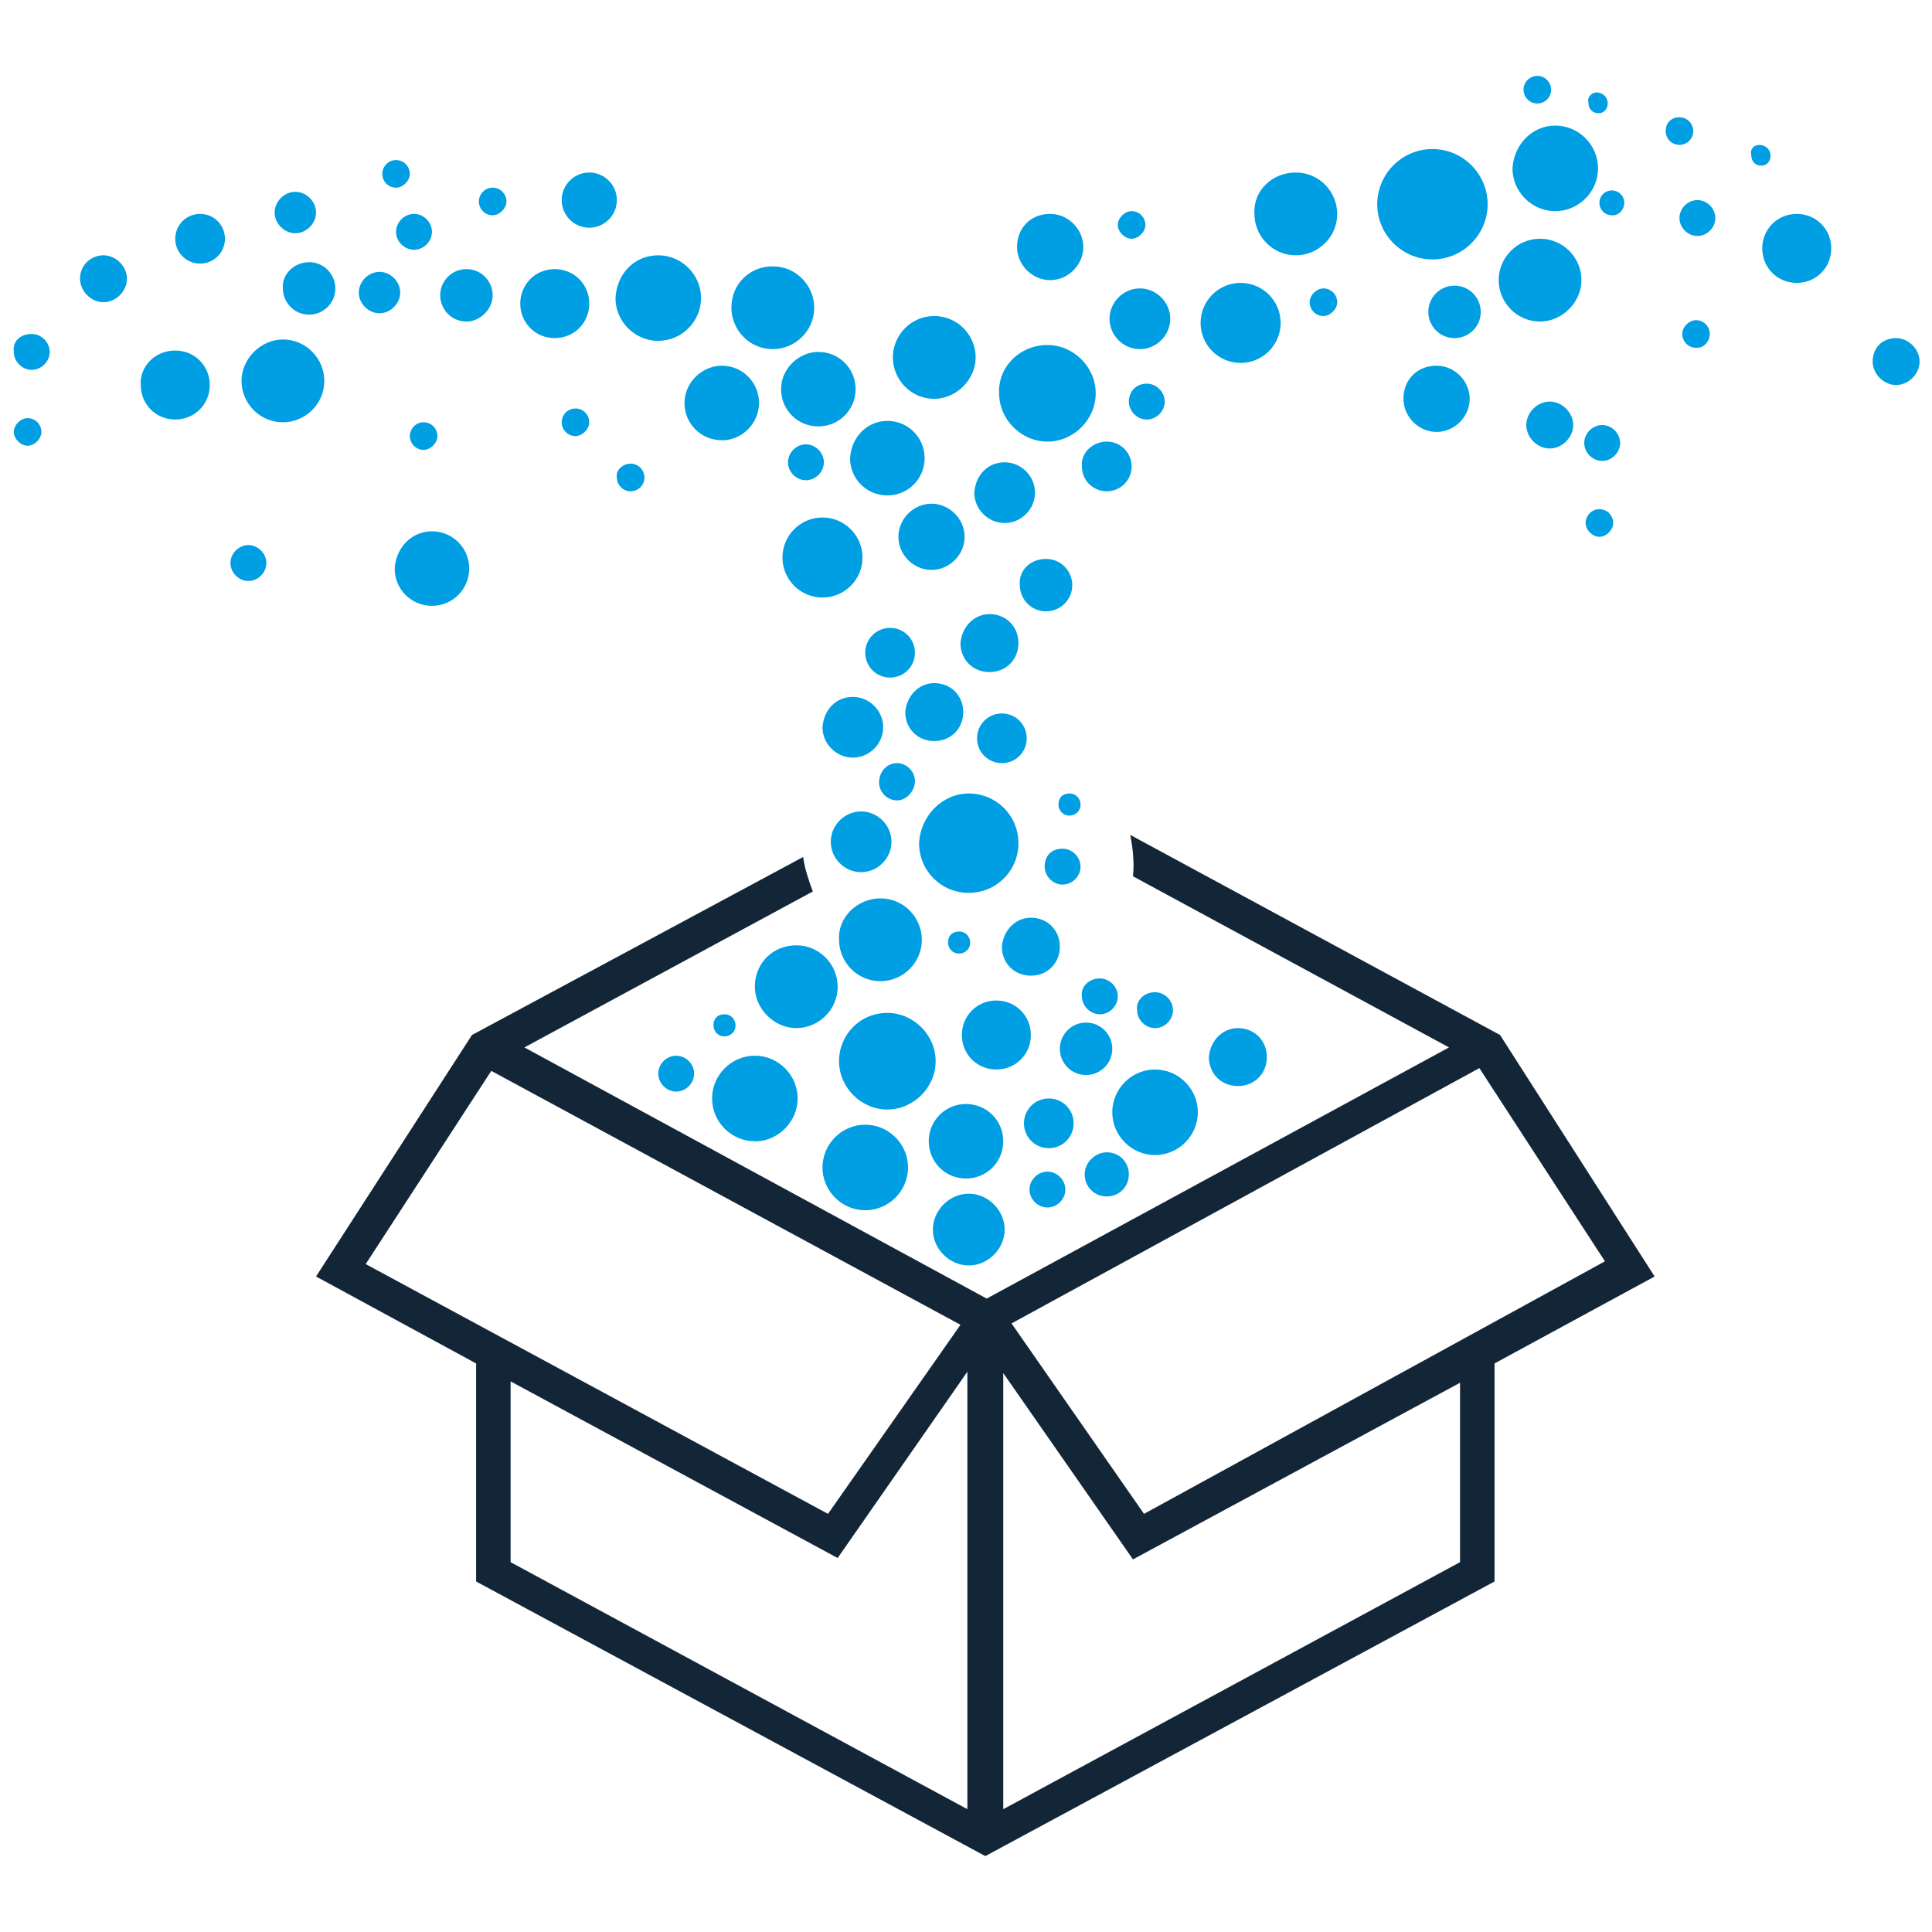
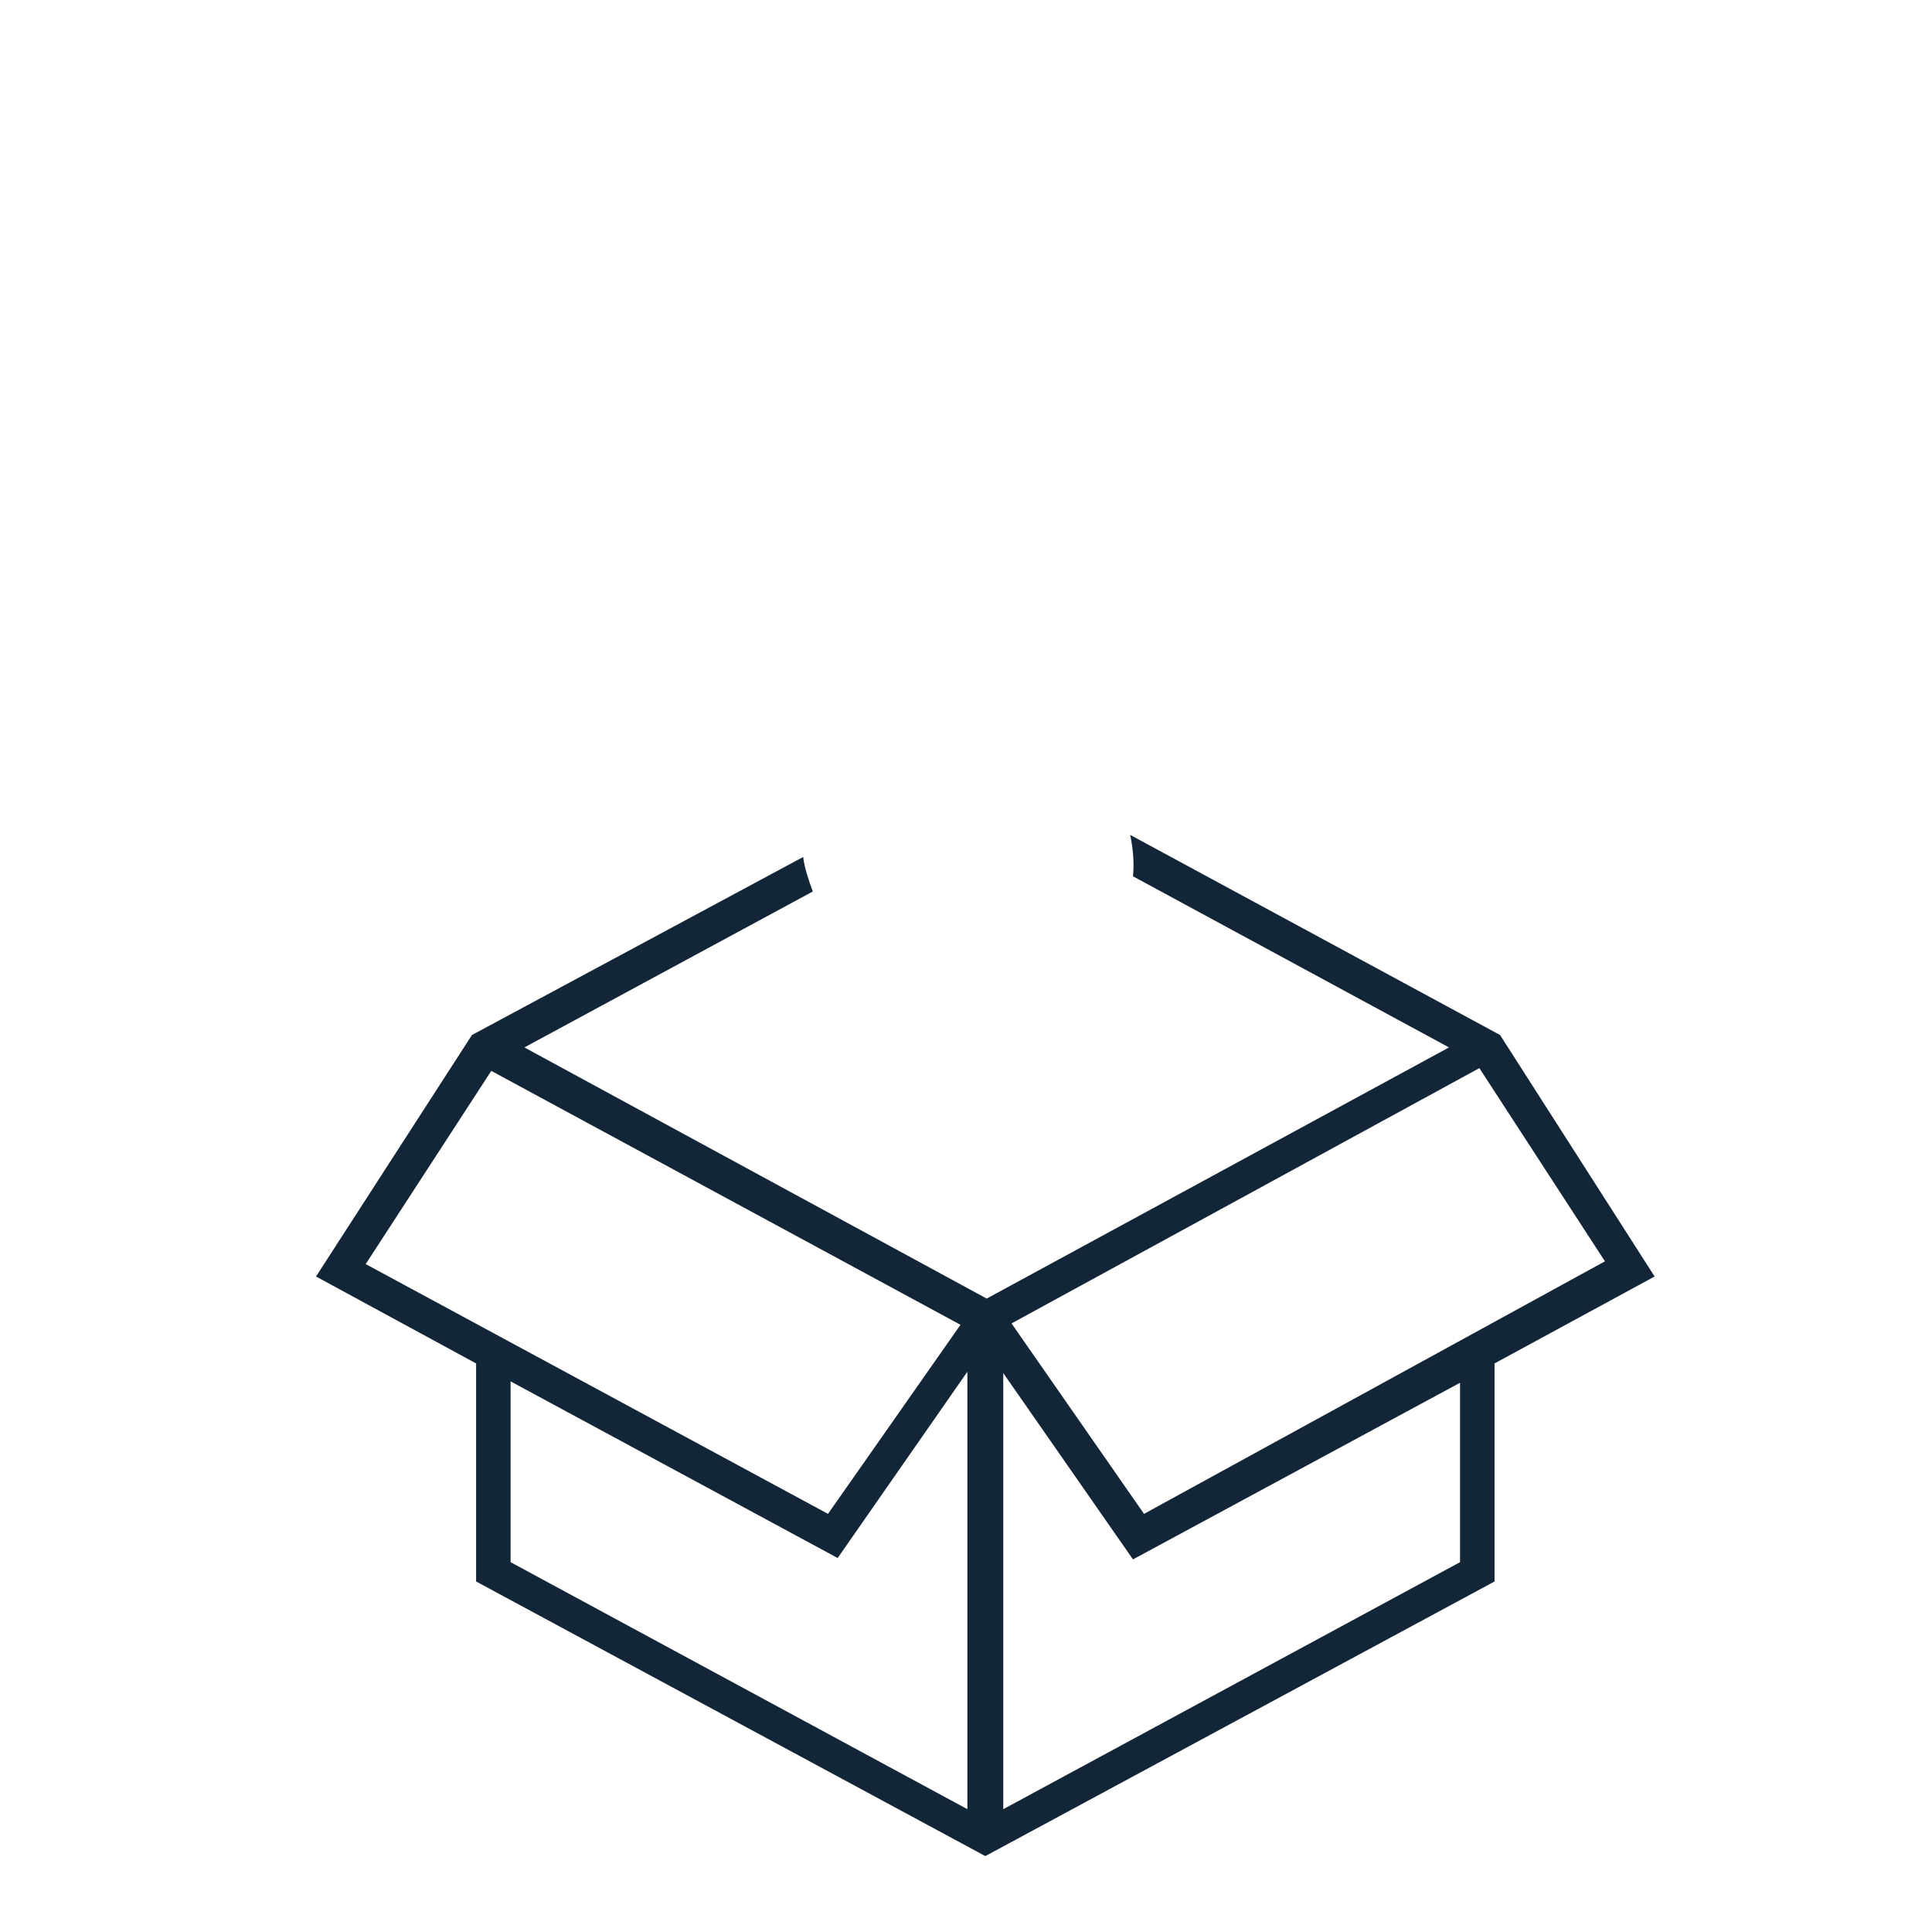
<svg xmlns="http://www.w3.org/2000/svg" xmlns:xlink="http://www.w3.org/1999/xlink" version="1.1" id="Layer_1" x="0px" y="0px" viewBox="0 0 140 140" style="enable-background:new 0 0 140 140;" xml:space="preserve">
  <style type="text/css">
	.st0{clip-path:url(#SVGID_2_);}
	.st1{clip-path:url(#SVGID_4_);fill:#132638;}
	.st2{clip-path:url(#SVGID_6_);}
	.st3{clip-path:url(#SVGID_8_);fill:#009EE2;}
</style>
  <g>
    <defs>
      <path id="SVGID_1_" d="M108.7,75L81.9,60.5c0.2,1,0.3,2,0.2,3l22.9,12.4L71.5,94.1L38,75.9l20.9-11.3c-0.3-0.8-0.6-1.7-0.7-2.5    L34.2,75L22.9,92.5l11.6,6.3v15.8l36.9,19.9l36.9-19.9V98.8l11.6-6.3L108.7,75z M26.5,91.6l9.1-14l34,18.4L60,109.7L26.5,91.6z     M70.1,131.1l-33.1-17.9v-13.1l23.7,12.8l9.4-13.5V131.1z M105.8,113.2l-33.1,17.9V99.5l9.4,13.5l23.7-12.8V113.2z M82.9,109.7    l-9.6-13.8l33.9-18.5l9.1,14L82.9,109.7z" />
    </defs>
    <clipPath id="SVGID_2_">
      <use xlink:href="#SVGID_1_" style="overflow:visible;" />
    </clipPath>
    <g class="st0">
      <defs>
        <rect id="SVGID_3_" x="-1135.1" y="-2241.5" width="1920" height="7218" />
      </defs>
      <clipPath id="SVGID_4_">
        <use xlink:href="#SVGID_3_" style="overflow:visible;" />
      </clipPath>
      <rect x="17.9" y="55.5" class="st1" width="107" height="84" />
    </g>
  </g>
  <g>
    <defs>
-       <path id="SVGID_5_" d="M111.4,5.5c0.6,0,1,0.5,1,1c0,0.6-0.5,1-1,1c-0.6,0-1-0.5-1-1C110.4,5.9,110.9,5.5,111.4,5.5z M115.7,6.7    c0.4,0,0.8,0.3,0.8,0.8c0,0.4-0.3,0.7-0.6,0.7l-0.1,0c-0.4,0-0.7-0.3-0.7-0.8C115,7.1,115.3,6.7,115.7,6.7z M121.7,8.5    c0.6,0,1,0.5,1,1c0,0.6-0.5,1-1,1c-0.6,0-1-0.5-1-1C120.7,8.9,121.1,8.5,121.7,8.5z M127.5,10.5c0.4,0,0.8,0.3,0.8,0.8    c0,0.4-0.3,0.7-0.6,0.7l-0.1,0c-0.4,0-0.7-0.3-0.7-0.8C126.8,10.8,127.1,10.5,127.5,10.5z M28.7,11.6c0.6,0,1,0.5,1,1s-0.5,1-1,1    c-0.6,0-1-0.5-1-1S28.1,11.6,28.7,11.6z M112.7,9.1c1.7,0,3.1,1.4,3.1,3.1c0,1.7-1.4,3.1-3.1,3.1c-1.7,0-3.1-1.4-3.1-3.1    C109.7,10.5,111,9.1,112.7,9.1z M116.8,13.8c0.5,0,0.9,0.4,0.9,0.9c0,0.5-0.4,0.9-0.8,0.9l-0.1,0c-0.5,0-0.9-0.4-0.9-0.9    C115.9,14.2,116.3,13.8,116.8,13.8z M35.7,13.6c0.6,0,1,0.5,1,1s-0.5,1-1,1c-0.6,0-1-0.5-1-1S35.1,13.6,35.7,13.6z M42.7,12.5    c1.1,0,2,0.9,2,2c0,1.1-0.9,2-2,2c-1.1,0-2-0.9-2-2C40.7,13.4,41.6,12.5,42.7,12.5z M21.4,13.9c0.8,0,1.5,0.7,1.5,1.5    c0,0.8-0.7,1.5-1.5,1.5s-1.5-0.7-1.5-1.5C19.9,14.6,20.6,13.9,21.4,13.9z M123,14.5c0.7,0,1.3,0.6,1.3,1.3s-0.6,1.3-1.3,1.3    c-0.7,0-1.3-0.6-1.3-1.3S122.3,14.5,123,14.5z M82,15.3c0.6,0,1,0.5,1,1s-0.5,1-1,1s-1-0.5-1-1S81.5,15.3,82,15.3z M30,15.5    c0.7,0,1.3,0.6,1.3,1.3s-0.6,1.3-1.3,1.3c-0.7,0-1.3-0.6-1.3-1.3S29.3,15.5,30,15.5z M93.9,12.5c1.7,0,3,1.4,3,3c0,1.7-1.4,3-3,3    c-1.7,0-3-1.4-3-3C90.8,13.8,92.2,12.5,93.9,12.5z M103.8,10.8c2.2,0,4,1.8,4,4c0,2.2-1.8,4-4,4c-2.2,0-4-1.8-4-4    C99.8,12.6,101.6,10.8,103.8,10.8z M14.5,15.5c1,0,1.8,0.8,1.8,1.8c0,1-0.8,1.8-1.8,1.8c-1,0-1.8-0.8-1.8-1.8    C12.7,16.3,13.5,15.5,14.5,15.5z M76.1,15.5c1.3,0,2.4,1.1,2.4,2.4c0,1.3-1.1,2.4-2.4,2.4c-1.3,0-2.4-1.1-2.4-2.4    C73.7,16.5,74.7,15.5,76.1,15.5z M130.2,15.5c1.4,0,2.5,1.1,2.5,2.5c0,1.4-1.1,2.5-2.5,2.5c-1.4,0-2.5-1.1-2.5-2.5    C127.7,16.6,128.8,15.5,130.2,15.5z M7.5,18.5c0.9,0,1.7,0.8,1.7,1.7c0,0.9-0.8,1.7-1.7,1.7c-0.9,0-1.7-0.8-1.7-1.7    C5.8,19.2,6.6,18.5,7.5,18.5z M27.5,19.7c0.8,0,1.5,0.7,1.5,1.5c0,0.8-0.7,1.5-1.5,1.5c-0.8,0-1.5-0.7-1.5-1.5    C26,20.4,26.7,19.7,27.5,19.7z M22.4,19c1.1,0,1.9,0.9,1.9,1.9c0,1.1-0.9,1.9-1.9,1.9c-1.1,0-1.9-0.9-1.9-1.9    C20.4,19.9,21.3,19,22.4,19z M95.9,20.9c0.6,0,1,0.5,1,1s-0.5,1-1,1c-0.6,0-1-0.5-1-1S95.4,20.9,95.9,20.9z M33.8,19.5    c1.1,0,1.9,0.9,1.9,1.9s-0.9,1.9-1.9,1.9c-1.1,0-1.9-0.9-1.9-1.9S32.7,19.5,33.8,19.5z M111.6,17.3c1.7,0,3,1.4,3,3s-1.4,3-3,3    c-1.7,0-3-1.4-3-3S109.9,17.3,111.6,17.3z M40.2,19.5c1.4,0,2.5,1.1,2.5,2.5c0,1.4-1.1,2.5-2.5,2.5c-1.4,0-2.5-1.1-2.5-2.5    C37.7,20.6,38.8,19.5,40.2,19.5z M105.4,20.7c1.1,0,1.9,0.9,1.9,1.9c0,1.1-0.9,1.9-1.9,1.9c-1.1,0-1.9-0.9-1.9-1.9    C103.5,21.6,104.3,20.7,105.4,20.7z M47.7,18.5c1.7,0,3.1,1.4,3.1,3.1c0,1.7-1.4,3.1-3.1,3.1c-1.7,0-3.1-1.4-3.1-3.1    C44.7,19.8,46,18.5,47.7,18.5z M122.9,23.2c0.6,0,1,0.5,1,1c0,0.5-0.4,1-0.9,1l-0.1,0c-0.6,0-1-0.5-1-1    C121.9,23.7,122.4,23.2,122.9,23.2z M82.6,20.9c1.2,0,2.2,1,2.2,2.2c0,1.2-1,2.2-2.2,2.2c-1.2,0-2.2-1-2.2-2.2    C80.4,21.9,81.4,20.9,82.6,20.9z M56,19.3c1.7,0,3,1.4,3,3c0,1.7-1.4,3-3,3c-1.7,0-3-1.4-3-3C53,20.6,54.3,19.3,56,19.3z     M89.9,20.5c1.6,0,2.9,1.3,2.9,2.9s-1.3,2.9-2.9,2.9S87,25,87,23.4S88.3,20.5,89.9,20.5z M2.3,24.2c0.7,0,1.3,0.6,1.3,1.3    c0,0.7-0.6,1.3-1.3,1.3c-0.7,0-1.3-0.6-1.3-1.3C0.9,24.7,1.5,24.2,2.3,24.2z M137.4,24.5c0.9,0,1.7,0.8,1.7,1.7    c0,0.9-0.8,1.7-1.7,1.7c-0.9,0-1.7-0.8-1.7-1.7C135.7,25.2,136.4,24.5,137.4,24.5z M67.7,22.9c1.7,0,3,1.4,3,3s-1.4,3-3,3    c-1.7,0-3-1.4-3-3S66,22.9,67.7,22.9z M83.1,27.8c0.7,0,1.3,0.6,1.3,1.3s-0.6,1.3-1.3,1.3s-1.3-0.6-1.3-1.3S82.3,27.8,83.1,27.8z     M12.7,25.4c1.4,0,2.5,1.1,2.5,2.5c0,1.4-1.1,2.5-2.5,2.5c-1.4,0-2.5-1.1-2.5-2.5C10.1,26.6,11.2,25.4,12.7,25.4z M20.5,24.6    c1.7,0,3,1.4,3,3c0,1.7-1.4,3-3,3c-1.7,0-3-1.4-3-3C17.5,26,18.9,24.6,20.5,24.6z M59.3,25.5c1.5,0,2.7,1.2,2.7,2.7    s-1.2,2.7-2.7,2.7s-2.7-1.2-2.7-2.7S57.9,25.5,59.3,25.5z M104.1,26.5c1.3,0,2.4,1.1,2.4,2.4c0,1.3-1.1,2.4-2.4,2.4    c-1.3,0-2.4-1.1-2.4-2.4C101.7,27.5,102.7,26.5,104.1,26.5z M41.7,29.6c0.6,0,1,0.5,1,1s-0.5,1-1,1c-0.6,0-1-0.5-1-1    S41.1,29.6,41.7,29.6z M52.3,26.5c1.5,0,2.7,1.2,2.7,2.7c0,1.4-1.1,2.6-2.5,2.7l-0.2,0c-1.5,0-2.7-1.2-2.7-2.7    S50.9,26.5,52.3,26.5z M75.9,25c1.9,0,3.5,1.6,3.5,3.5c0,1.9-1.6,3.5-3.5,3.5s-3.5-1.6-3.5-3.5C72.3,26.6,73.9,25,75.9,25z     M2,30.3c0.6,0,1,0.5,1,1s-0.5,1-1,1s-1-0.5-1-1S1.5,30.3,2,30.3z M112.3,29.1c0.9,0,1.7,0.8,1.7,1.7s-0.8,1.7-1.7,1.7    c-0.9,0-1.7-0.8-1.7-1.7S111.4,29.1,112.3,29.1z M30.7,30.6c0.6,0,1,0.5,1,1s-0.5,1-1,1c-0.6,0-1-0.5-1-1S30.1,30.6,30.7,30.6z     M116.1,30.8c0.7,0,1.3,0.6,1.3,1.3s-0.6,1.3-1.3,1.3c-0.7,0-1.3-0.6-1.3-1.3S115.4,30.8,116.1,30.8z M58.4,32.2    c0.7,0,1.3,0.6,1.3,1.3s-0.6,1.3-1.3,1.3s-1.3-0.6-1.3-1.3S57.7,32.2,58.4,32.2z M80.2,32c1,0,1.8,0.8,1.8,1.8    c0,1-0.8,1.8-1.8,1.8c-1,0-1.8-0.8-1.8-1.8C78.3,32.8,79.2,32,80.2,32z M45.7,33.6c0.6,0,1,0.5,1,1c0,0.6-0.5,1-1,1    c-0.6,0-1-0.5-1-1C44.6,34.1,45.1,33.6,45.7,33.6z M64.3,30.5c1.5,0,2.7,1.2,2.7,2.7c0,1.5-1.2,2.7-2.7,2.7s-2.7-1.2-2.7-2.7    C61.7,31.6,62.9,30.5,64.3,30.5z M72.8,33.5c1.2,0,2.2,1,2.2,2.2c0,1.2-1,2.2-2.2,2.2c-1.2,0-2.2-1-2.2-2.2    C70.7,34.4,71.6,33.5,72.8,33.5z M115.9,36.9c0.6,0,1,0.5,1,1s-0.5,1-1,1s-1-0.5-1-1S115.3,36.9,115.9,36.9z M67.5,36.5    c1.3,0,2.4,1.1,2.4,2.4c0,1.3-1.1,2.4-2.4,2.4s-2.4-1.1-2.4-2.4C65.1,37.6,66.2,36.5,67.5,36.5z M18,39.5c0.7,0,1.3,0.6,1.3,1.3    s-0.6,1.3-1.3,1.3c-0.7,0-1.3-0.6-1.3-1.3S17.3,39.5,18,39.5z M59.6,37.5c1.6,0,2.9,1.3,2.9,2.9c0,1.6-1.3,2.9-2.9,2.9    c-1.6,0-2.9-1.3-2.9-2.9C56.7,38.8,58,37.5,59.6,37.5z M31.3,38.5c1.5,0,2.7,1.2,2.7,2.7c0,1.5-1.2,2.7-2.7,2.7    c-1.5,0-2.7-1.2-2.7-2.7C28.7,39.6,29.9,38.5,31.3,38.5z M75.8,40.5c1.1,0,1.9,0.9,1.9,1.9c0,1.1-0.9,1.9-1.9,1.9    c-1.1,0-1.9-0.9-1.9-1.9C73.8,41.3,74.7,40.5,75.8,40.5z M71.7,44.5c1.2,0,2.1,0.9,2.1,2.1c0,1.2-0.9,2.1-2.1,2.1    s-2.1-0.9-2.1-2.1C69.7,45.4,70.6,44.5,71.7,44.5z M64.5,45.5c1,0,1.8,0.8,1.8,1.8c0,1-0.8,1.8-1.8,1.8c-1,0-1.8-0.8-1.8-1.8    C62.7,46.3,63.5,45.5,64.5,45.5z M67.7,49.5c1.2,0,2.1,0.9,2.1,2.1c0,1.2-0.9,2.1-2.1,2.1s-2.1-0.9-2.1-2.1    C65.7,50.4,66.6,49.5,67.7,49.5z M61.8,50.5c1.2,0,2.2,1,2.2,2.2c0,1.2-1,2.2-2.2,2.2c-1.2,0-2.2-1-2.2-2.2    C59.7,51.4,60.6,50.5,61.8,50.5z M72.6,51.7c1,0,1.8,0.8,1.8,1.8c0,1-0.8,1.8-1.8,1.8c-1,0-1.8-0.8-1.8-1.8    C70.8,52.5,71.6,51.7,72.6,51.7z M65,55.3c0.7,0,1.3,0.6,1.3,1.3S65.7,58,65,58s-1.3-0.6-1.3-1.3S64.2,55.3,65,55.3z M77.5,57.5    c0.5,0,0.8,0.4,0.8,0.8c0,0.5-0.4,0.8-0.8,0.8c-0.5,0-0.8-0.4-0.8-0.8C76.7,57.8,77,57.5,77.5,57.5z M62.4,58.8    c1.2,0,2.2,1,2.2,2.2c0,1.2-1,2.2-2.2,2.2c-1.2,0-2.2-1-2.2-2.2C60.2,59.8,61.2,58.8,62.4,58.8z M77,61.5c0.7,0,1.3,0.6,1.3,1.3    c0,0.7-0.6,1.3-1.3,1.3c-0.7,0-1.3-0.6-1.3-1.3C75.7,62,76.2,61.5,77,61.5z M70.2,57.5c2,0,3.6,1.6,3.6,3.6c0,2-1.6,3.6-3.6,3.6    c-2,0-3.6-1.6-3.6-3.6C66.7,59.1,68.3,57.5,70.2,57.5z M69.5,67.5c0.5,0,0.8,0.4,0.8,0.8c0,0.5-0.4,0.8-0.8,0.8    c-0.5,0-0.8-0.4-0.8-0.8C68.7,67.8,69,67.5,69.5,67.5z M74.7,66.5c1.2,0,2.1,0.9,2.1,2.1c0,1.2-0.9,2.1-2.1,2.1s-2.1-0.9-2.1-2.1    C72.7,67.4,73.6,66.5,74.7,66.5z M63.8,65.1c1.7,0,3,1.4,3,3c0,1.7-1.4,3-3,3c-1.7,0-3-1.4-3-3C60.7,66.5,62.1,65.1,63.8,65.1z     M79.7,70.9c0.7,0,1.3,0.6,1.3,1.3c0,0.7-0.6,1.3-1.3,1.3c-0.7,0-1.3-0.6-1.3-1.3C78.3,71.5,78.9,70.9,79.7,70.9z M57.7,68.5    c1.7,0,3,1.4,3,3c0,1.7-1.4,3-3,3s-3-1.4-3-3C54.7,69.8,56,68.5,57.7,68.5z M83.7,71.9c0.7,0,1.3,0.6,1.3,1.3    c0,0.7-0.6,1.3-1.3,1.3c-0.7,0-1.3-0.6-1.3-1.3C82.3,72.5,82.9,71.9,83.7,71.9z M52.5,73.5c0.5,0,0.8,0.4,0.8,0.8    c0,0.5-0.4,0.8-0.8,0.8c-0.5,0-0.8-0.4-0.8-0.8C51.7,73.8,52,73.5,52.5,73.5z M72.2,72.5c1.4,0,2.5,1.1,2.5,2.5    c0,1.4-1.1,2.5-2.5,2.5c-1.4,0-2.5-1.1-2.5-2.5C69.7,73.6,70.8,72.5,72.2,72.5z M78.7,74.1c1.1,0,1.9,0.9,1.9,1.9    c0,1.1-0.9,1.9-1.9,1.9c-1.1,0-1.9-0.9-1.9-1.9C76.8,75,77.6,74.1,78.7,74.1z M89.7,74.5c1.2,0,2.1,0.9,2.1,2.1    c0,1.2-0.9,2.1-2.1,2.1s-2.1-0.9-2.1-2.1C87.7,75.4,88.6,74.5,89.7,74.5z M49,76.5c0.7,0,1.3,0.6,1.3,1.3c0,0.7-0.6,1.3-1.3,1.3    c-0.7,0-1.3-0.6-1.3-1.3C47.7,77.1,48.3,76.5,49,76.5z M64.3,73.4c1.9,0,3.5,1.6,3.5,3.5s-1.6,3.5-3.5,3.5c-1.9,0-3.5-1.6-3.5-3.5    S62.3,73.4,64.3,73.4z M54.7,76.5c1.7,0,3.1,1.4,3.1,3.1c0,1.6-1.3,3-2.9,3.1l-0.2,0c-1.7,0-3.1-1.4-3.1-3.1S53,76.5,54.7,76.5z     M76,79.6c1,0,1.8,0.8,1.8,1.8c0,1-0.8,1.8-1.8,1.8s-1.8-0.8-1.8-1.8C74.2,80.4,75,79.6,76,79.6z M83.7,77.5    c1.7,0,3.1,1.4,3.1,3.1s-1.4,3.1-3.1,3.1c-1.7,0-3.1-1.4-3.1-3.1S82,77.5,83.7,77.5z M70,80c1.5,0,2.7,1.2,2.7,2.7    s-1.2,2.7-2.7,2.7c-1.5,0-2.7-1.2-2.7-2.7S68.5,80,70,80z M80.2,83.5c0.9,0,1.6,0.7,1.6,1.6s-0.7,1.6-1.6,1.6    c-0.9,0-1.6-0.7-1.6-1.6S79.4,83.5,80.2,83.5z M75.9,84.9c0.7,0,1.3,0.6,1.3,1.3s-0.6,1.3-1.3,1.3s-1.3-0.6-1.3-1.3    S75.2,84.9,75.9,84.9z M62.7,81.5c1.7,0,3.1,1.4,3.1,3.1s-1.4,3.1-3.1,3.1c-1.7,0-3.1-1.4-3.1-3.1S61,81.5,62.7,81.5z M70.2,86.5    c1.4,0,2.6,1.2,2.6,2.6s-1.2,2.6-2.6,2.6c-1.4,0-2.6-1.2-2.6-2.6S68.8,86.5,70.2,86.5z" />
+       <path id="SVGID_5_" d="M111.4,5.5c0.6,0,1,0.5,1,1c0,0.6-0.5,1-1,1c-0.6,0-1-0.5-1-1C110.4,5.9,110.9,5.5,111.4,5.5z M115.7,6.7    c0.4,0,0.8,0.3,0.8,0.8c0,0.4-0.3,0.7-0.6,0.7l-0.1,0c-0.4,0-0.7-0.3-0.7-0.8C115,7.1,115.3,6.7,115.7,6.7z M121.7,8.5    c0.6,0,1,0.5,1,1c0,0.6-0.5,1-1,1c-0.6,0-1-0.5-1-1C120.7,8.9,121.1,8.5,121.7,8.5z M127.5,10.5c0.4,0,0.8,0.3,0.8,0.8    c0,0.4-0.3,0.7-0.6,0.7l-0.1,0c-0.4,0-0.7-0.3-0.7-0.8C126.8,10.8,127.1,10.5,127.5,10.5z M28.7,11.6c0.6,0,1,0.5,1,1s-0.5,1-1,1    c-0.6,0-1-0.5-1-1S28.1,11.6,28.7,11.6z M112.7,9.1c1.7,0,3.1,1.4,3.1,3.1c0,1.7-1.4,3.1-3.1,3.1c-1.7,0-3.1-1.4-3.1-3.1    C109.7,10.5,111,9.1,112.7,9.1z M116.8,13.8c0.5,0,0.9,0.4,0.9,0.9c0,0.5-0.4,0.9-0.8,0.9l-0.1,0c-0.5,0-0.9-0.4-0.9-0.9    C115.9,14.2,116.3,13.8,116.8,13.8z M35.7,13.6c0.6,0,1,0.5,1,1s-0.5,1-1,1c-0.6,0-1-0.5-1-1S35.1,13.6,35.7,13.6z M42.7,12.5    c1.1,0,2,0.9,2,2c0,1.1-0.9,2-2,2c-1.1,0-2-0.9-2-2C40.7,13.4,41.6,12.5,42.7,12.5z M21.4,13.9c0.8,0,1.5,0.7,1.5,1.5    c0,0.8-0.7,1.5-1.5,1.5s-1.5-0.7-1.5-1.5C19.9,14.6,20.6,13.9,21.4,13.9z M123,14.5c0.7,0,1.3,0.6,1.3,1.3s-0.6,1.3-1.3,1.3    c-0.7,0-1.3-0.6-1.3-1.3S122.3,14.5,123,14.5z M82,15.3c0.6,0,1,0.5,1,1s-0.5,1-1,1s-1-0.5-1-1S81.5,15.3,82,15.3z M30,15.5    c0.7,0,1.3,0.6,1.3,1.3s-0.6,1.3-1.3,1.3c-0.7,0-1.3-0.6-1.3-1.3S29.3,15.5,30,15.5z M93.9,12.5c1.7,0,3,1.4,3,3c0,1.7-1.4,3-3,3    c-1.7,0-3-1.4-3-3C90.8,13.8,92.2,12.5,93.9,12.5z M103.8,10.8c2.2,0,4,1.8,4,4c0,2.2-1.8,4-4,4c-2.2,0-4-1.8-4-4    C99.8,12.6,101.6,10.8,103.8,10.8z M14.5,15.5c1,0,1.8,0.8,1.8,1.8c0,1-0.8,1.8-1.8,1.8c-1,0-1.8-0.8-1.8-1.8    C12.7,16.3,13.5,15.5,14.5,15.5z M76.1,15.5c1.3,0,2.4,1.1,2.4,2.4c0,1.3-1.1,2.4-2.4,2.4c-1.3,0-2.4-1.1-2.4-2.4    C73.7,16.5,74.7,15.5,76.1,15.5z M130.2,15.5c1.4,0,2.5,1.1,2.5,2.5c0,1.4-1.1,2.5-2.5,2.5c-1.4,0-2.5-1.1-2.5-2.5    C127.7,16.6,128.8,15.5,130.2,15.5z M7.5,18.5c0.9,0,1.7,0.8,1.7,1.7c0,0.9-0.8,1.7-1.7,1.7c-0.9,0-1.7-0.8-1.7-1.7    C5.8,19.2,6.6,18.5,7.5,18.5z M27.5,19.7c0.8,0,1.5,0.7,1.5,1.5c0,0.8-0.7,1.5-1.5,1.5c-0.8,0-1.5-0.7-1.5-1.5    C26,20.4,26.7,19.7,27.5,19.7z M22.4,19c1.1,0,1.9,0.9,1.9,1.9c0,1.1-0.9,1.9-1.9,1.9c-1.1,0-1.9-0.9-1.9-1.9    C20.4,19.9,21.3,19,22.4,19z M95.9,20.9c0.6,0,1,0.5,1,1s-0.5,1-1,1c-0.6,0-1-0.5-1-1S95.4,20.9,95.9,20.9z M33.8,19.5    c1.1,0,1.9,0.9,1.9,1.9s-0.9,1.9-1.9,1.9c-1.1,0-1.9-0.9-1.9-1.9S32.7,19.5,33.8,19.5z M111.6,17.3c1.7,0,3,1.4,3,3s-1.4,3-3,3    c-1.7,0-3-1.4-3-3S109.9,17.3,111.6,17.3z M40.2,19.5c1.4,0,2.5,1.1,2.5,2.5c0,1.4-1.1,2.5-2.5,2.5c-1.4,0-2.5-1.1-2.5-2.5    C37.7,20.6,38.8,19.5,40.2,19.5z M105.4,20.7c1.1,0,1.9,0.9,1.9,1.9c0,1.1-0.9,1.9-1.9,1.9c-1.1,0-1.9-0.9-1.9-1.9    C103.5,21.6,104.3,20.7,105.4,20.7z M47.7,18.5c1.7,0,3.1,1.4,3.1,3.1c0,1.7-1.4,3.1-3.1,3.1c-1.7,0-3.1-1.4-3.1-3.1    C44.7,19.8,46,18.5,47.7,18.5z M122.9,23.2c0.6,0,1,0.5,1,1c0,0.5-0.4,1-0.9,1l-0.1,0c-0.6,0-1-0.5-1-1    C121.9,23.7,122.4,23.2,122.9,23.2z M82.6,20.9c1.2,0,2.2,1,2.2,2.2c0,1.2-1,2.2-2.2,2.2c-1.2,0-2.2-1-2.2-2.2    C80.4,21.9,81.4,20.9,82.6,20.9z M56,19.3c1.7,0,3,1.4,3,3c0,1.7-1.4,3-3,3c-1.7,0-3-1.4-3-3C53,20.6,54.3,19.3,56,19.3z     M89.9,20.5c1.6,0,2.9,1.3,2.9,2.9s-1.3,2.9-2.9,2.9S87,25,87,23.4S88.3,20.5,89.9,20.5z M2.3,24.2c0.7,0,1.3,0.6,1.3,1.3    c0,0.7-0.6,1.3-1.3,1.3c-0.7,0-1.3-0.6-1.3-1.3C0.9,24.7,1.5,24.2,2.3,24.2z M137.4,24.5c0.9,0,1.7,0.8,1.7,1.7    c0,0.9-0.8,1.7-1.7,1.7c-0.9,0-1.7-0.8-1.7-1.7C135.7,25.2,136.4,24.5,137.4,24.5z M67.7,22.9c1.7,0,3,1.4,3,3s-1.4,3-3,3    c-1.7,0-3-1.4-3-3S66,22.9,67.7,22.9z M83.1,27.8c0.7,0,1.3,0.6,1.3,1.3s-0.6,1.3-1.3,1.3s-1.3-0.6-1.3-1.3S82.3,27.8,83.1,27.8z     M12.7,25.4c1.4,0,2.5,1.1,2.5,2.5c0,1.4-1.1,2.5-2.5,2.5c-1.4,0-2.5-1.1-2.5-2.5C10.1,26.6,11.2,25.4,12.7,25.4z M20.5,24.6    c1.7,0,3,1.4,3,3c0,1.7-1.4,3-3,3c-1.7,0-3-1.4-3-3C17.5,26,18.9,24.6,20.5,24.6z M59.3,25.5c1.5,0,2.7,1.2,2.7,2.7    s-1.2,2.7-2.7,2.7s-2.7-1.2-2.7-2.7S57.9,25.5,59.3,25.5z M104.1,26.5c1.3,0,2.4,1.1,2.4,2.4c0,1.3-1.1,2.4-2.4,2.4    c-1.3,0-2.4-1.1-2.4-2.4C101.7,27.5,102.7,26.5,104.1,26.5z M41.7,29.6c0.6,0,1,0.5,1,1s-0.5,1-1,1c-0.6,0-1-0.5-1-1    S41.1,29.6,41.7,29.6z M52.3,26.5c1.5,0,2.7,1.2,2.7,2.7c0,1.4-1.1,2.6-2.5,2.7l-0.2,0c-1.5,0-2.7-1.2-2.7-2.7    S50.9,26.5,52.3,26.5z M75.9,25c1.9,0,3.5,1.6,3.5,3.5c0,1.9-1.6,3.5-3.5,3.5s-3.5-1.6-3.5-3.5C72.3,26.6,73.9,25,75.9,25z     M2,30.3c0.6,0,1,0.5,1,1s-0.5,1-1,1s-1-0.5-1-1S1.5,30.3,2,30.3z M112.3,29.1c0.9,0,1.7,0.8,1.7,1.7s-0.8,1.7-1.7,1.7    c-0.9,0-1.7-0.8-1.7-1.7S111.4,29.1,112.3,29.1z M30.7,30.6c0.6,0,1,0.5,1,1s-0.5,1-1,1c-0.6,0-1-0.5-1-1S30.1,30.6,30.7,30.6z     M116.1,30.8c0.7,0,1.3,0.6,1.3,1.3s-0.6,1.3-1.3,1.3c-0.7,0-1.3-0.6-1.3-1.3S115.4,30.8,116.1,30.8z M58.4,32.2    c0.7,0,1.3,0.6,1.3,1.3s-0.6,1.3-1.3,1.3s-1.3-0.6-1.3-1.3S57.7,32.2,58.4,32.2z M80.2,32c1,0,1.8,0.8,1.8,1.8    c0,1-0.8,1.8-1.8,1.8c-1,0-1.8-0.8-1.8-1.8C78.3,32.8,79.2,32,80.2,32z M45.7,33.6c0.6,0,1,0.5,1,1c0,0.6-0.5,1-1,1    c-0.6,0-1-0.5-1-1C44.6,34.1,45.1,33.6,45.7,33.6z M64.3,30.5c1.5,0,2.7,1.2,2.7,2.7c0,1.5-1.2,2.7-2.7,2.7s-2.7-1.2-2.7-2.7    C61.7,31.6,62.9,30.5,64.3,30.5z M72.8,33.5c1.2,0,2.2,1,2.2,2.2c0,1.2-1,2.2-2.2,2.2c-1.2,0-2.2-1-2.2-2.2    C70.7,34.4,71.6,33.5,72.8,33.5z M115.9,36.9c0.6,0,1,0.5,1,1s-0.5,1-1,1s-1-0.5-1-1S115.3,36.9,115.9,36.9z M67.5,36.5    c1.3,0,2.4,1.1,2.4,2.4c0,1.3-1.1,2.4-2.4,2.4s-2.4-1.1-2.4-2.4C65.1,37.6,66.2,36.5,67.5,36.5z M18,39.5c0.7,0,1.3,0.6,1.3,1.3    s-0.6,1.3-1.3,1.3c-0.7,0-1.3-0.6-1.3-1.3S17.3,39.5,18,39.5z M59.6,37.5c1.6,0,2.9,1.3,2.9,2.9c0,1.6-1.3,2.9-2.9,2.9    c-1.6,0-2.9-1.3-2.9-2.9C56.7,38.8,58,37.5,59.6,37.5z M31.3,38.5c1.5,0,2.7,1.2,2.7,2.7c0,1.5-1.2,2.7-2.7,2.7    c-1.5,0-2.7-1.2-2.7-2.7C28.7,39.6,29.9,38.5,31.3,38.5z M75.8,40.5c1.1,0,1.9,0.9,1.9,1.9c0,1.1-0.9,1.9-1.9,1.9    c-1.1,0-1.9-0.9-1.9-1.9C73.8,41.3,74.7,40.5,75.8,40.5z M71.7,44.5c1.2,0,2.1,0.9,2.1,2.1c0,1.2-0.9,2.1-2.1,2.1    s-2.1-0.9-2.1-2.1C69.7,45.4,70.6,44.5,71.7,44.5z M64.5,45.5c1,0,1.8,0.8,1.8,1.8c0,1-0.8,1.8-1.8,1.8c-1,0-1.8-0.8-1.8-1.8    C62.7,46.3,63.5,45.5,64.5,45.5z M67.7,49.5c1.2,0,2.1,0.9,2.1,2.1c0,1.2-0.9,2.1-2.1,2.1s-2.1-0.9-2.1-2.1    C65.7,50.4,66.6,49.5,67.7,49.5z M61.8,50.5c1.2,0,2.2,1,2.2,2.2c0,1.2-1,2.2-2.2,2.2c-1.2,0-2.2-1-2.2-2.2    C59.7,51.4,60.6,50.5,61.8,50.5z M72.6,51.7c1,0,1.8,0.8,1.8,1.8c0,1-0.8,1.8-1.8,1.8c-1,0-1.8-0.8-1.8-1.8    C70.8,52.5,71.6,51.7,72.6,51.7z M65,55.3c0.7,0,1.3,0.6,1.3,1.3S65.7,58,65,58s-1.3-0.6-1.3-1.3S64.2,55.3,65,55.3z M77.5,57.5    c0.5,0,0.8,0.4,0.8,0.8c0,0.5-0.4,0.8-0.8,0.8c-0.5,0-0.8-0.4-0.8-0.8C76.7,57.8,77,57.5,77.5,57.5z M62.4,58.8    c1.2,0,2.2,1,2.2,2.2c0,1.2-1,2.2-2.2,2.2c-1.2,0-2.2-1-2.2-2.2C60.2,59.8,61.2,58.8,62.4,58.8z M77,61.5c0.7,0,1.3,0.6,1.3,1.3    c0,0.7-0.6,1.3-1.3,1.3c-0.7,0-1.3-0.6-1.3-1.3C75.7,62,76.2,61.5,77,61.5z M70.2,57.5c2,0,3.6,1.6,3.6,3.6c0,2-1.6,3.6-3.6,3.6    c-2,0-3.6-1.6-3.6-3.6C66.7,59.1,68.3,57.5,70.2,57.5z M69.5,67.5c0.5,0,0.8,0.4,0.8,0.8c0,0.5-0.4,0.8-0.8,0.8    c-0.5,0-0.8-0.4-0.8-0.8C68.7,67.8,69,67.5,69.5,67.5z M74.7,66.5c1.2,0,2.1,0.9,2.1,2.1c0,1.2-0.9,2.1-2.1,2.1s-2.1-0.9-2.1-2.1    C72.7,67.4,73.6,66.5,74.7,66.5z M63.8,65.1c1.7,0,3,1.4,3,3c0,1.7-1.4,3-3,3c-1.7,0-3-1.4-3-3C60.7,66.5,62.1,65.1,63.8,65.1z     M79.7,70.9c0.7,0,1.3,0.6,1.3,1.3c0,0.7-0.6,1.3-1.3,1.3c-0.7,0-1.3-0.6-1.3-1.3C78.3,71.5,78.9,70.9,79.7,70.9z M57.7,68.5    c1.7,0,3,1.4,3,3c0,1.7-1.4,3-3,3s-3-1.4-3-3C54.7,69.8,56,68.5,57.7,68.5z M83.7,71.9c0,0.7-0.6,1.3-1.3,1.3c-0.7,0-1.3-0.6-1.3-1.3C82.3,72.5,82.9,71.9,83.7,71.9z M52.5,73.5c0.5,0,0.8,0.4,0.8,0.8    c0,0.5-0.4,0.8-0.8,0.8c-0.5,0-0.8-0.4-0.8-0.8C51.7,73.8,52,73.5,52.5,73.5z M72.2,72.5c1.4,0,2.5,1.1,2.5,2.5    c0,1.4-1.1,2.5-2.5,2.5c-1.4,0-2.5-1.1-2.5-2.5C69.7,73.6,70.8,72.5,72.2,72.5z M78.7,74.1c1.1,0,1.9,0.9,1.9,1.9    c0,1.1-0.9,1.9-1.9,1.9c-1.1,0-1.9-0.9-1.9-1.9C76.8,75,77.6,74.1,78.7,74.1z M89.7,74.5c1.2,0,2.1,0.9,2.1,2.1    c0,1.2-0.9,2.1-2.1,2.1s-2.1-0.9-2.1-2.1C87.7,75.4,88.6,74.5,89.7,74.5z M49,76.5c0.7,0,1.3,0.6,1.3,1.3c0,0.7-0.6,1.3-1.3,1.3    c-0.7,0-1.3-0.6-1.3-1.3C47.7,77.1,48.3,76.5,49,76.5z M64.3,73.4c1.9,0,3.5,1.6,3.5,3.5s-1.6,3.5-3.5,3.5c-1.9,0-3.5-1.6-3.5-3.5    S62.3,73.4,64.3,73.4z M54.7,76.5c1.7,0,3.1,1.4,3.1,3.1c0,1.6-1.3,3-2.9,3.1l-0.2,0c-1.7,0-3.1-1.4-3.1-3.1S53,76.5,54.7,76.5z     M76,79.6c1,0,1.8,0.8,1.8,1.8c0,1-0.8,1.8-1.8,1.8s-1.8-0.8-1.8-1.8C74.2,80.4,75,79.6,76,79.6z M83.7,77.5    c1.7,0,3.1,1.4,3.1,3.1s-1.4,3.1-3.1,3.1c-1.7,0-3.1-1.4-3.1-3.1S82,77.5,83.7,77.5z M70,80c1.5,0,2.7,1.2,2.7,2.7    s-1.2,2.7-2.7,2.7c-1.5,0-2.7-1.2-2.7-2.7S68.5,80,70,80z M80.2,83.5c0.9,0,1.6,0.7,1.6,1.6s-0.7,1.6-1.6,1.6    c-0.9,0-1.6-0.7-1.6-1.6S79.4,83.5,80.2,83.5z M75.9,84.9c0.7,0,1.3,0.6,1.3,1.3s-0.6,1.3-1.3,1.3s-1.3-0.6-1.3-1.3    S75.2,84.9,75.9,84.9z M62.7,81.5c1.7,0,3.1,1.4,3.1,3.1s-1.4,3.1-3.1,3.1c-1.7,0-3.1-1.4-3.1-3.1S61,81.5,62.7,81.5z M70.2,86.5    c1.4,0,2.6,1.2,2.6,2.6s-1.2,2.6-2.6,2.6c-1.4,0-2.6-1.2-2.6-2.6S68.8,86.5,70.2,86.5z" />
    </defs>
    <clipPath id="SVGID_6_">
      <use xlink:href="#SVGID_5_" style="overflow:visible;" />
    </clipPath>
    <g class="st2">
      <defs>
-         <rect id="SVGID_7_" x="-1135.1" y="-2241.5" width="1920" height="7218" />
-       </defs>
+         </defs>
      <clipPath id="SVGID_8_">
        <use xlink:href="#SVGID_7_" style="overflow:visible;" />
      </clipPath>
      <rect x="-4.1" y="0.5" class="st3" width="148.1" height="96.2" />
    </g>
  </g>
</svg>